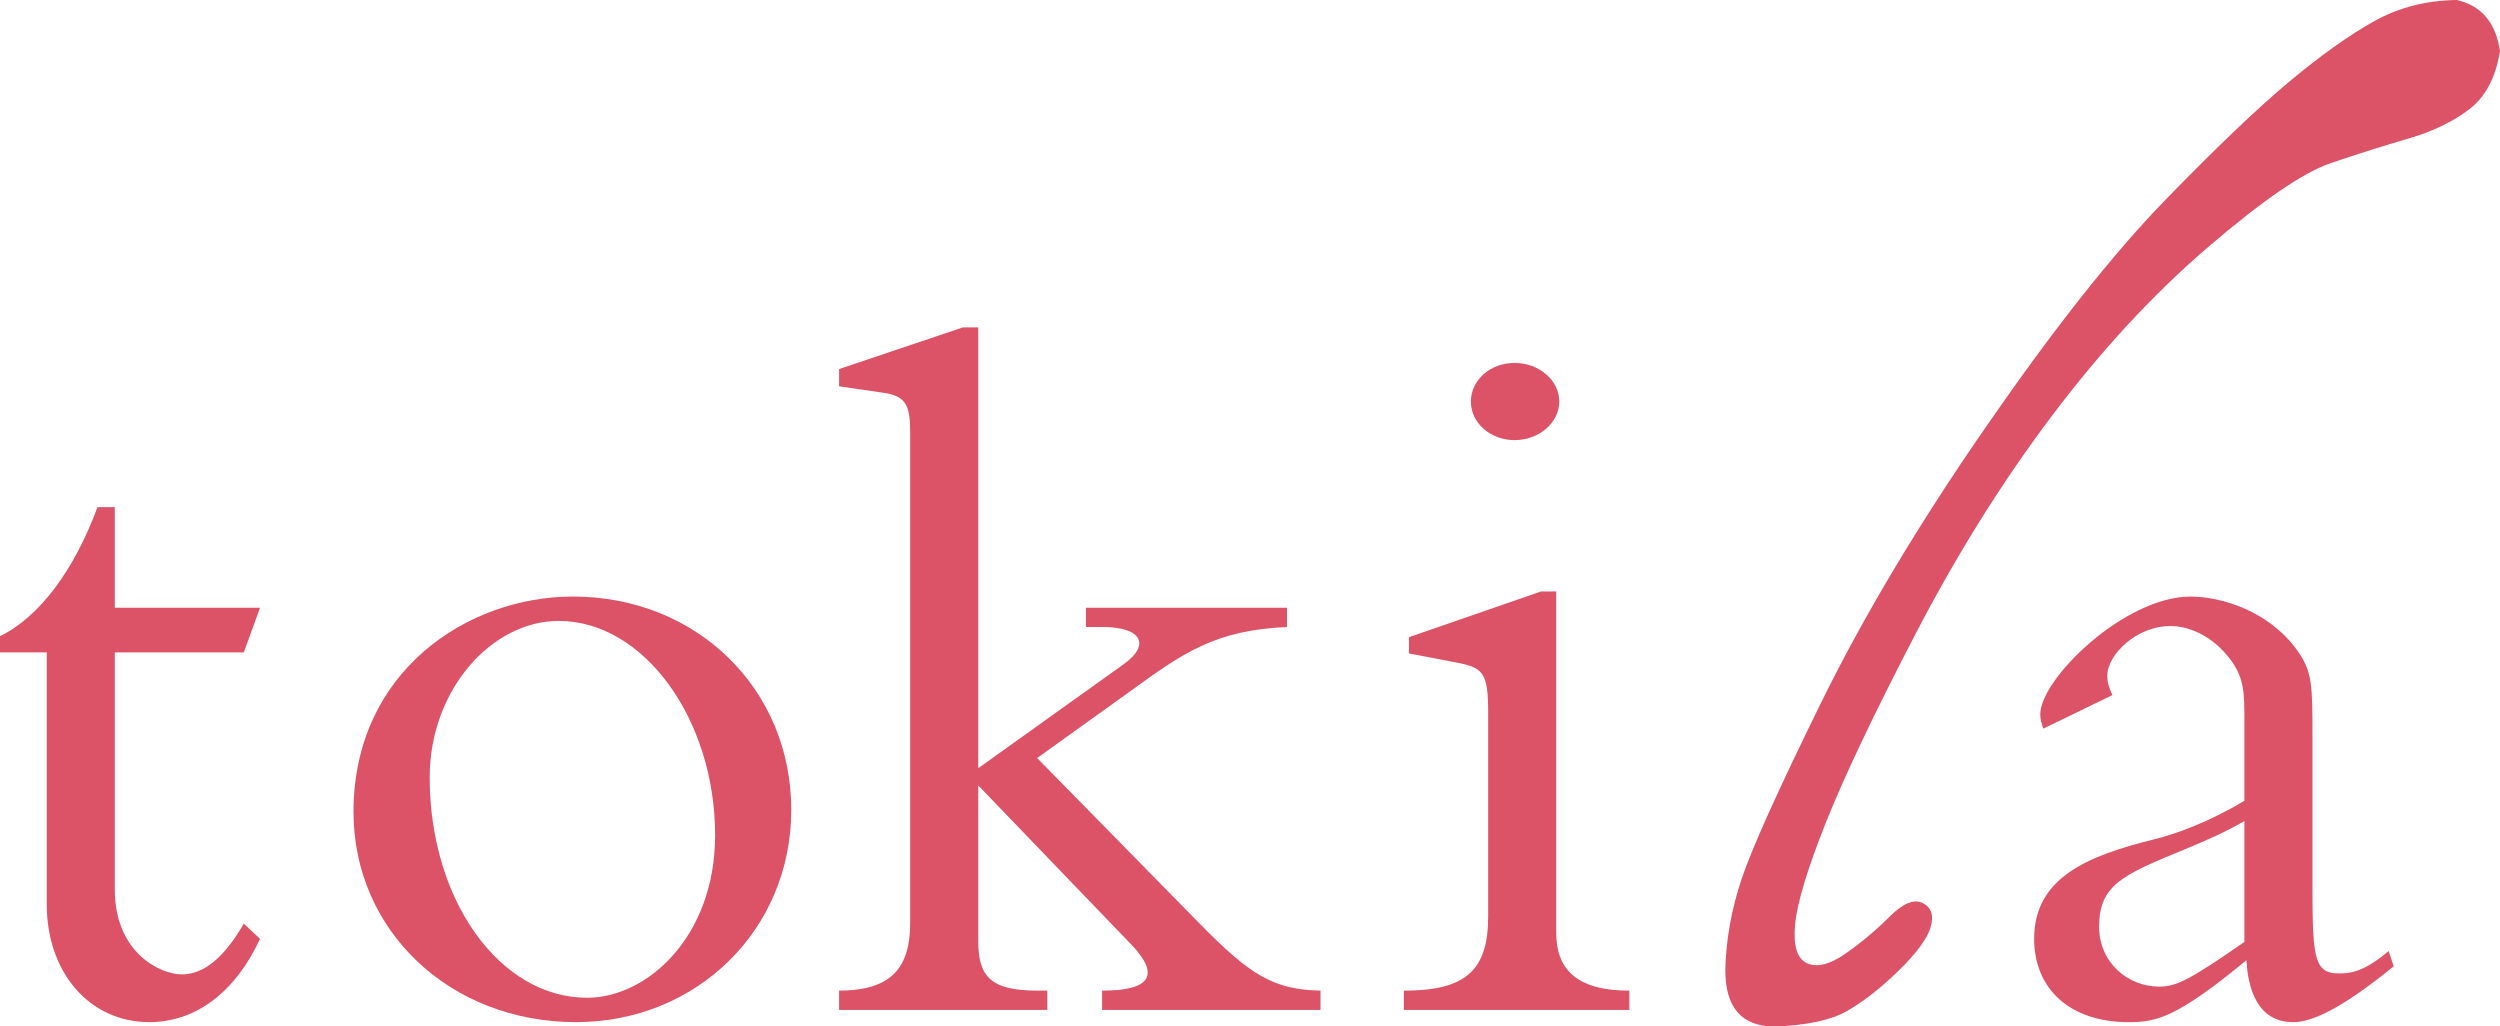
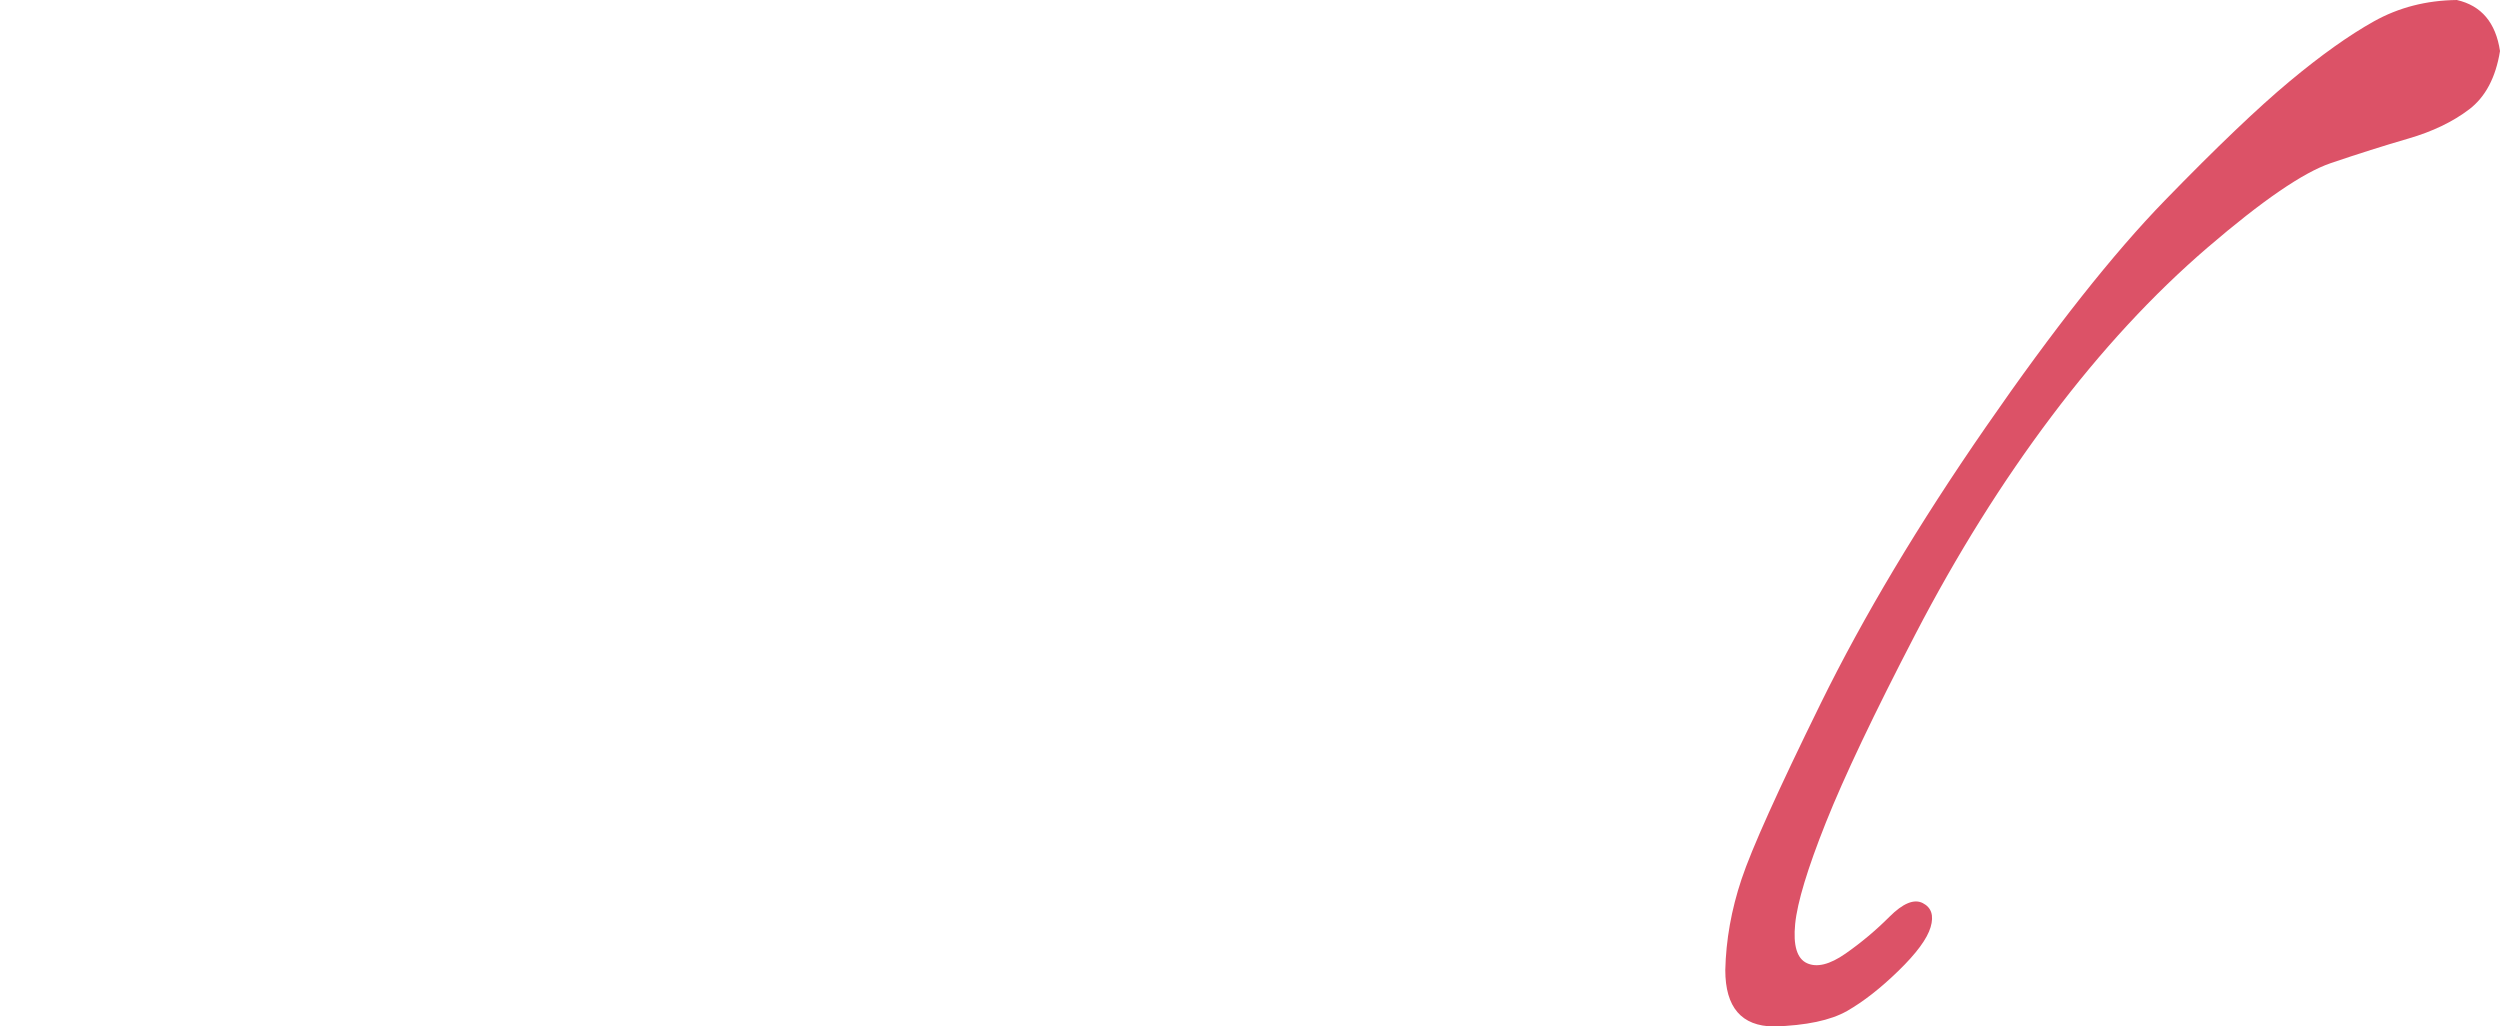
<svg xmlns="http://www.w3.org/2000/svg" version="1.1" id="レイヤー_1" x="0px" y="0px" viewBox="0 0 1002.19 411.47" style="enable-background:new 0 0 1002.19 411.47;" xml:space="preserve">
  <style type="text/css">
	.st0{fill:#DC5267;}
</style>
  <g>
-     <path class="st0" d="M104.24,243.62l-6.51,17.92H46.01v94.87c0,25.65,18.32,34.2,26.88,34.2c8.96,0,17.1-6.92,24.84-20.36   l6.51,6.11c-9.77,21.17-25.65,33.39-44.38,33.39c-24.02,0-41.12-19.95-41.12-47.23V261.54H0v-6.52   c15.88-7.74,29.73-26.47,39.09-51.71h6.92v40.31H104.24z" />
-     <path class="st0" d="M229.66,239.14c49.67,0,87.54,37.05,87.54,85.51c0,48.05-37.87,85.1-86.32,85.1   c-50.49,0-89.17-36.64-89.17-84.29C141.71,269.27,187.31,239.14,229.66,239.14z M235.36,399.98c24.02,0,51.31-24.43,51.31-65.15   c0-46.42-28.5-85.92-62.71-85.92c-26.87,0-51.71,27.69-51.71,62.7C172.25,360.89,200.34,399.98,235.36,399.98z" />
-     <path class="st0" d="M515.92,243.62v7.74c-28.91,1.22-41.94,10.59-62.7,25.65l-37.46,26.87l65.15,66.37   c20.36,20.77,29.72,26.47,48.45,26.87v7.74h-87.54v-7.74c19.95,0,22.8-6.52,12.22-17.92l-61.89-64.34v62.3   c0,14.25,4.89,19.95,23.62,19.95h4.07v7.74h-83.47v-7.74c21.58,0,28.5-9.77,28.5-27.28V173.18c0-11.4-2.04-14.66-11.81-15.88   l-16.69-2.44v-6.92l49.67-16.7h6.11v176.72l58.64-41.94c10.59-7.74,6.51-14.66-8.55-14.66h-6.92v-7.74H515.92z" />
-     <path class="st0" d="M623.85,373.92c0,14.25,7.74,23.21,29.32,23.21v7.74h-90.4v-7.74c24.84,0,33.8-8.14,33.8-29.73v-81.84   c0-15.88-2.04-17.92-12.63-19.95l-19.14-3.66v-6.52l52.94-18.32h6.11V373.92z M607.15,145.49c9.77,0,17.92,6.92,17.92,15.47   c0,8.55-8.15,15.47-17.92,15.47c-9.77,0-17.51-6.92-17.51-15.47C589.65,152.41,597.38,145.49,607.15,145.49z" />
    <path class="st0" d="M867.84,80.35c20.71-21.31,37.37-37.21,49.96-47.7c12.59-10.49,23.87-18.52,33.84-24.09   c9.96-5.57,21.04-8.42,33.24-8.56c9.83,2.23,15.6,9.05,17.31,20.46c-1.71,10.62-5.84,18.42-12.39,23.4   c-6.56,4.98-14.69,8.89-24.39,11.7c-9.71,2.82-20.07,6.1-31.08,9.84c-11.02,3.74-27.47,15.02-49.37,33.83   c-21.9,18.82-42.75,41.37-62.54,67.66c-19.8,26.29-38,55.4-54.58,87.33c-16.59,31.93-28.55,57.11-35.9,75.53   c-7.34,18.42-11.44,31.96-12.3,40.62c-0.85,8.66,0.72,13.9,4.72,15.74c4,1.84,9.15,0.56,15.45-3.83   c6.29-4.39,12.16-9.31,17.6-14.75c5.44-5.44,9.9-7.28,13.38-5.51c3.47,1.77,4.52,4.99,3.15,9.64c-1.37,4.66-5.68,10.49-12.88,17.5   c-7.21,7.01-14.09,12.39-20.65,16.13c-6.56,3.73-16.33,5.8-29.31,6.2c-12.98-0.13-19.47-7.67-19.47-22.62   c0.27-12.06,2.43-24.19,6.5-36.39c4.06-12.2,14.65-35.7,31.76-70.51c17.11-34.82,39.2-71.79,66.28-110.93   C823.22,131.88,847.13,101.66,867.84,80.35z" />
-     <path class="st0" d="M819.11,292.08c-0.82-2.44-1.22-3.67-1.22-5.7c0-14.25,33.8-47.23,60.26-47.23c12.22,0,31.36,5.7,42.76,21.58   c6.1,8.55,6.1,13.84,6.1,35.02v54.56c0,32.57,0,39.91,10.59,39.91c4.47,0,9.77-0.41,19.95-8.96l2.03,6.11   c-21.99,17.92-33.39,22.39-40.31,22.39c-16.7,0-18.32-18.32-18.73-24.84c-28.1,23.21-36.24,24.84-47.23,24.84   c-23.62,0-37.87-13.44-37.87-33.39c0-24.84,21.99-33.39,48.05-39.9c8.55-2.04,21.99-6.92,36.24-15.47v-32.17   c0-11.4,0-17.92-6.92-26.06c-5.29-6.52-13.84-11.81-22.8-11.81c-13.43,0-25.25,11.4-25.25,19.95c0,2.44,0.41,4.07,2.04,7.74   L819.11,292.08z M899.73,329.13c-7.74,4.48-14.25,7.33-24.03,11.4c-24.84,10.18-34.21,14.25-34.21,30.95   c0,14.66,11.81,24.03,24.03,24.03c6.52,0,11.4-2.03,34.21-17.92V329.13z" />
  </g>
</svg>